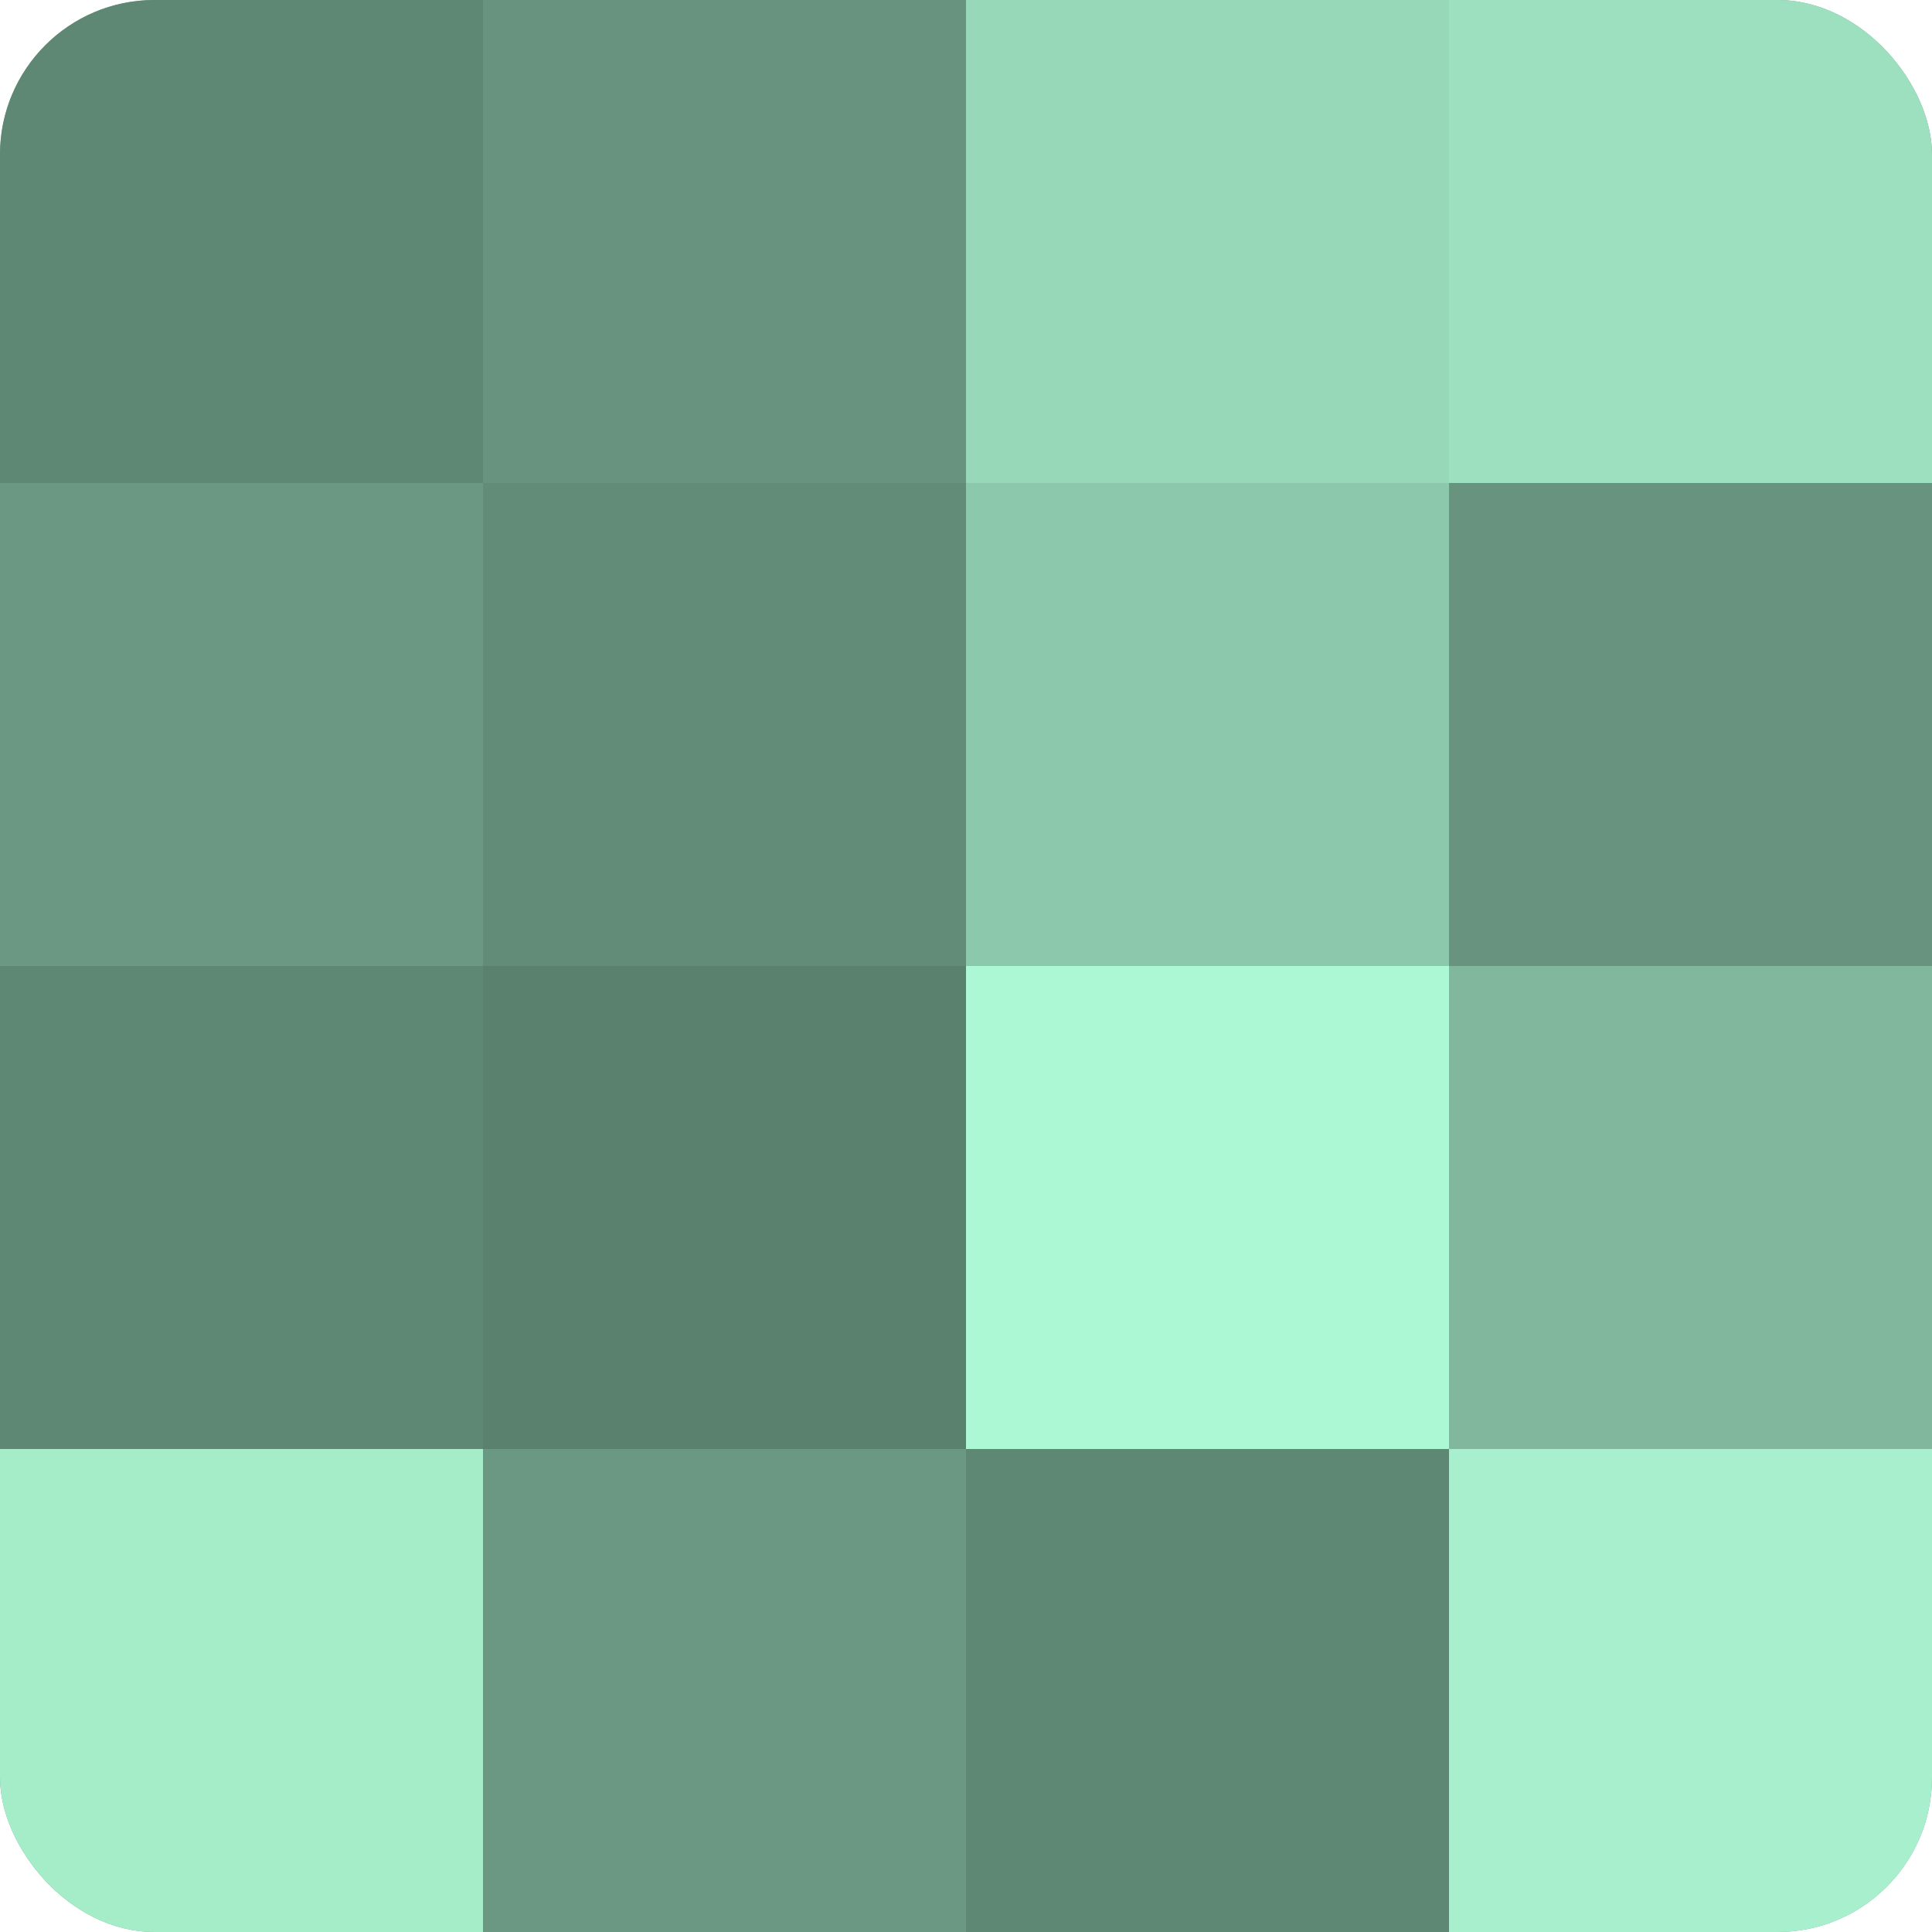
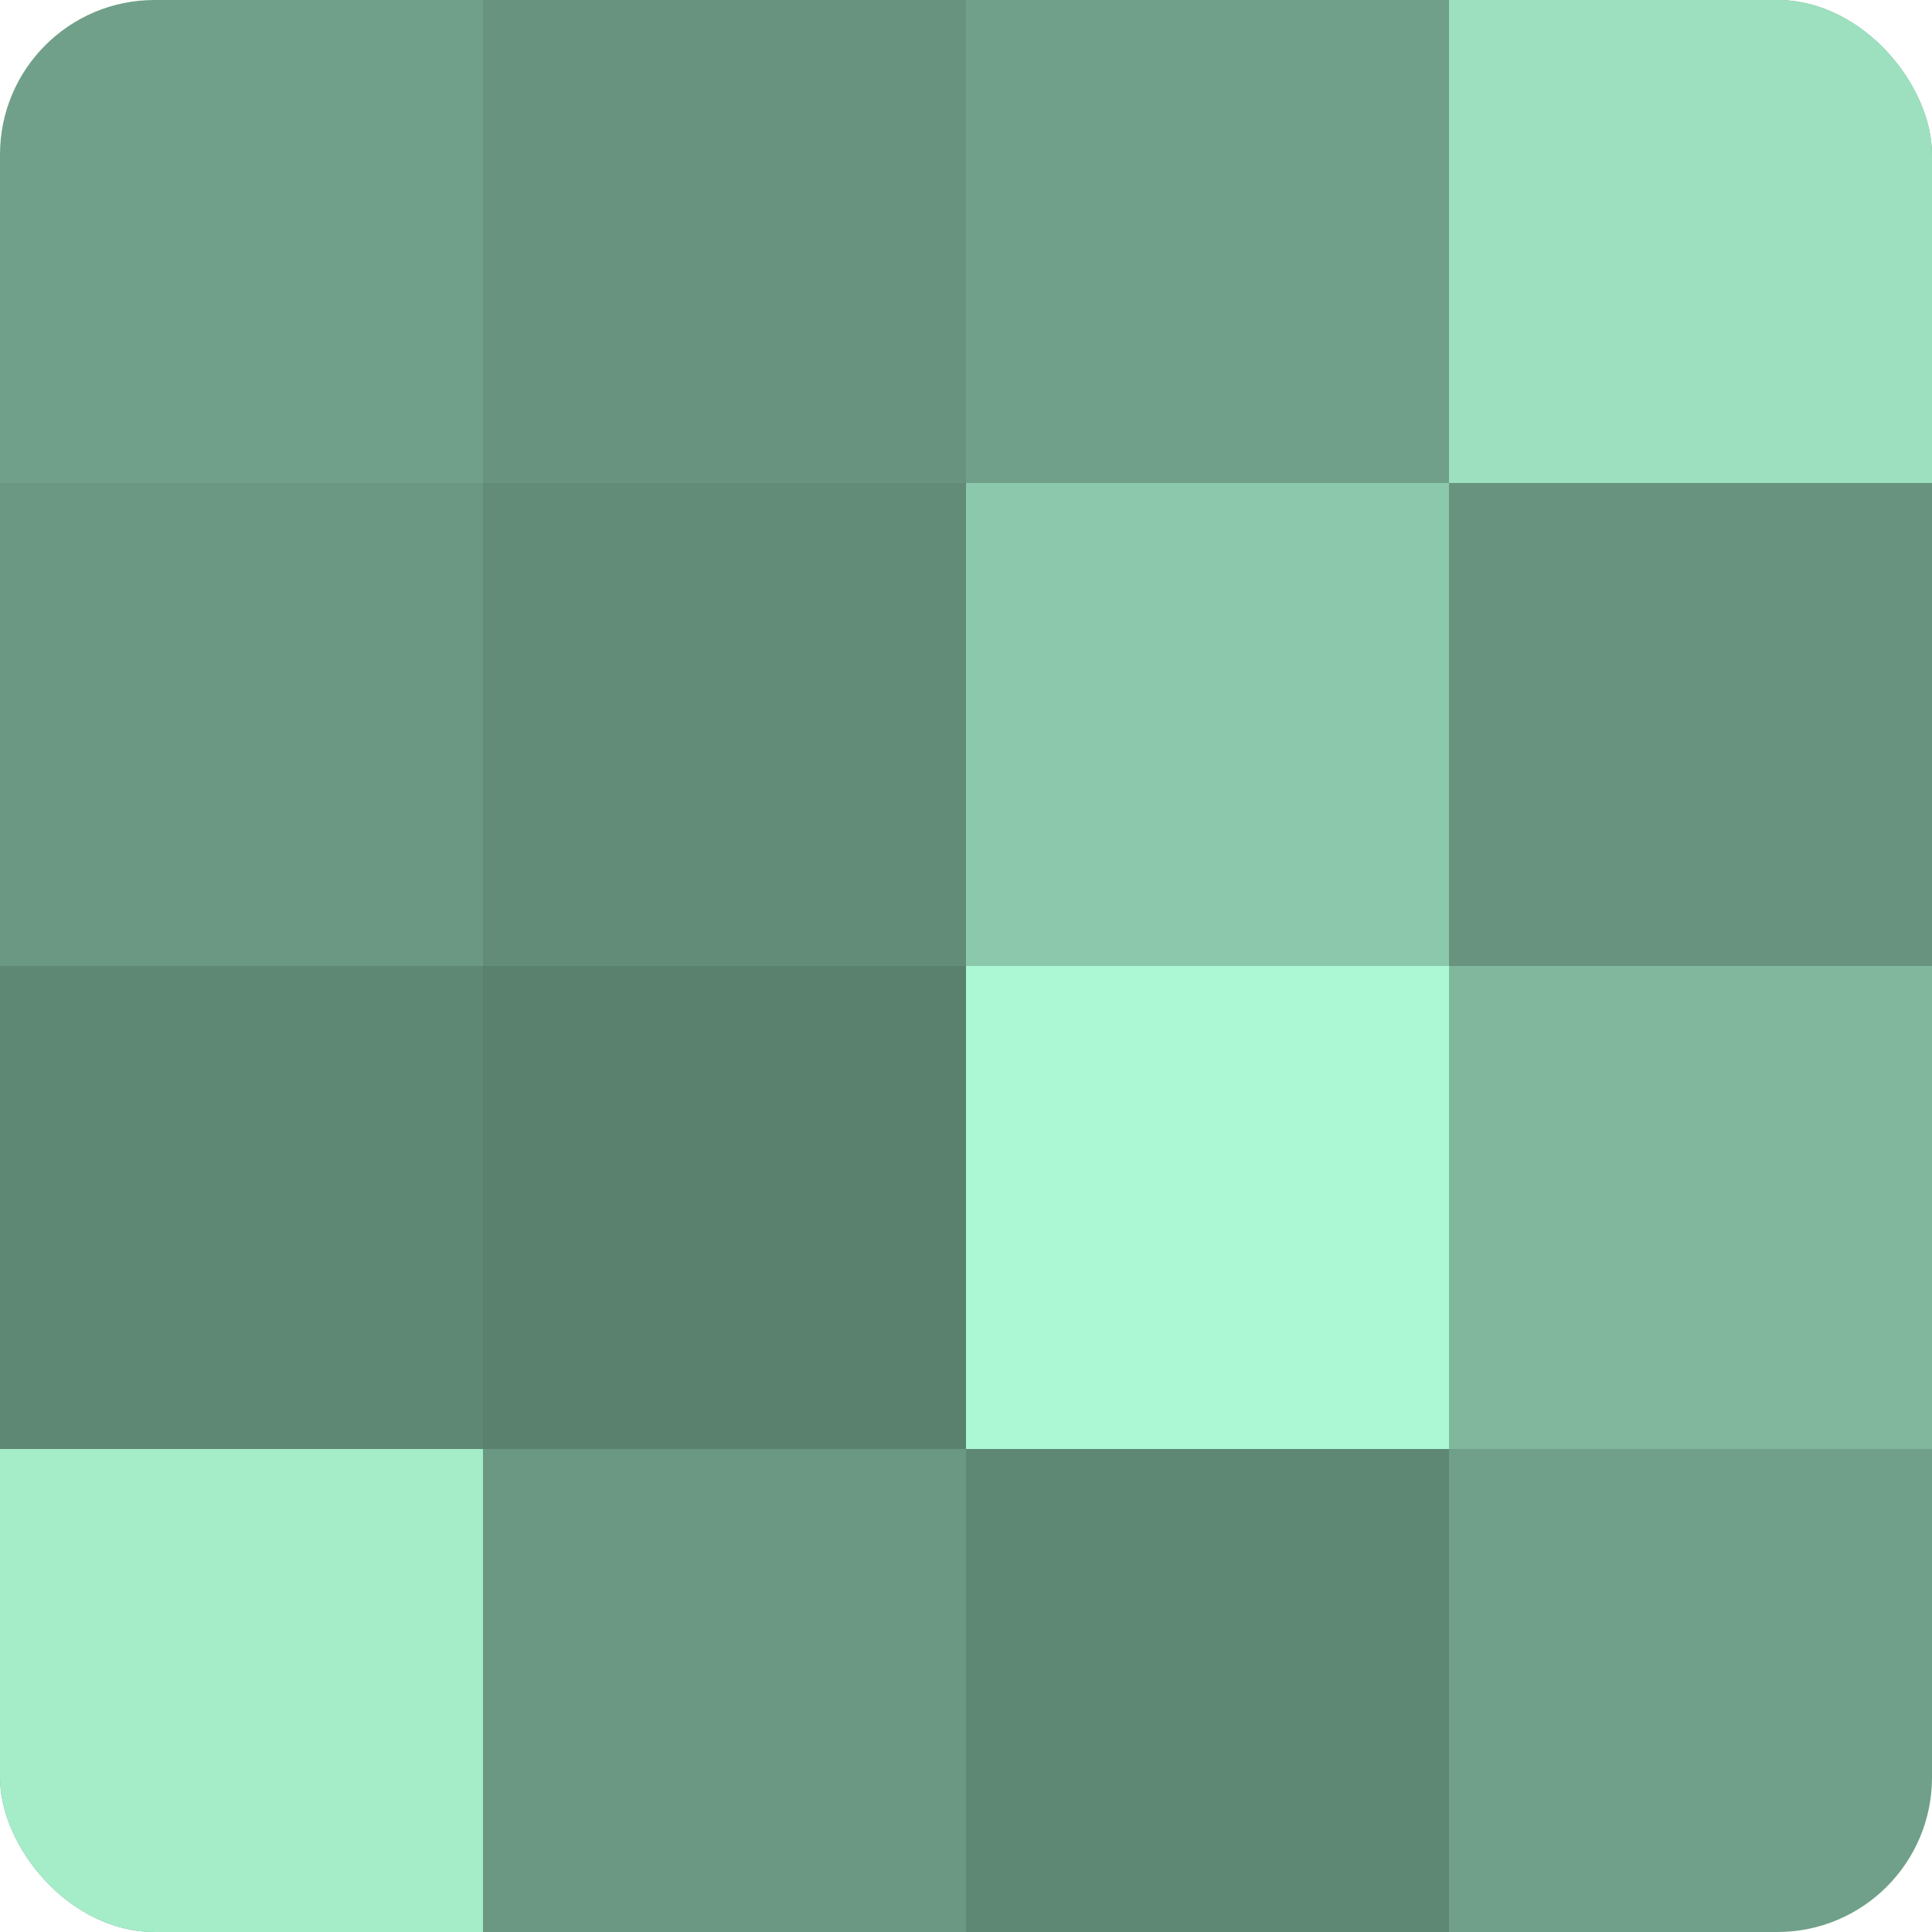
<svg xmlns="http://www.w3.org/2000/svg" width="60" height="60" viewBox="0 0 100 100" preserveAspectRatio="xMidYMid meet">
  <defs>
    <clipPath id="c" width="100" height="100">
      <rect width="100" height="100" rx="8" ry="8" />
    </clipPath>
  </defs>
  <g clip-path="url(#c)">
    <rect width="100" height="100" fill="#70a089" />
-     <rect width="25" height="25" fill="#5f8874" />
    <rect y="25" width="25" height="25" fill="#6a9882" />
    <rect y="50" width="25" height="25" fill="#5f8874" />
    <rect y="75" width="25" height="25" fill="#a5ecc9" />
    <rect x="25" width="25" height="25" fill="#68947f" />
    <rect x="25" y="25" width="25" height="25" fill="#628c78" />
    <rect x="25" y="50" width="25" height="25" fill="#5a806e" />
    <rect x="25" y="75" width="25" height="25" fill="#6a9882" />
-     <rect x="50" width="25" height="25" fill="#97d8b8" />
    <rect x="50" y="25" width="25" height="25" fill="#8cc8ab" />
    <rect x="50" y="50" width="25" height="25" fill="#adf8d4" />
    <rect x="50" y="75" width="25" height="25" fill="#5f8874" />
    <rect x="75" width="25" height="25" fill="#9de0bf" />
    <rect x="75" y="25" width="25" height="25" fill="#68947f" />
    <rect x="75" y="50" width="25" height="25" fill="#81b89d" />
-     <rect x="75" y="75" width="25" height="25" fill="#a8f0cd" />
  </g>
</svg>